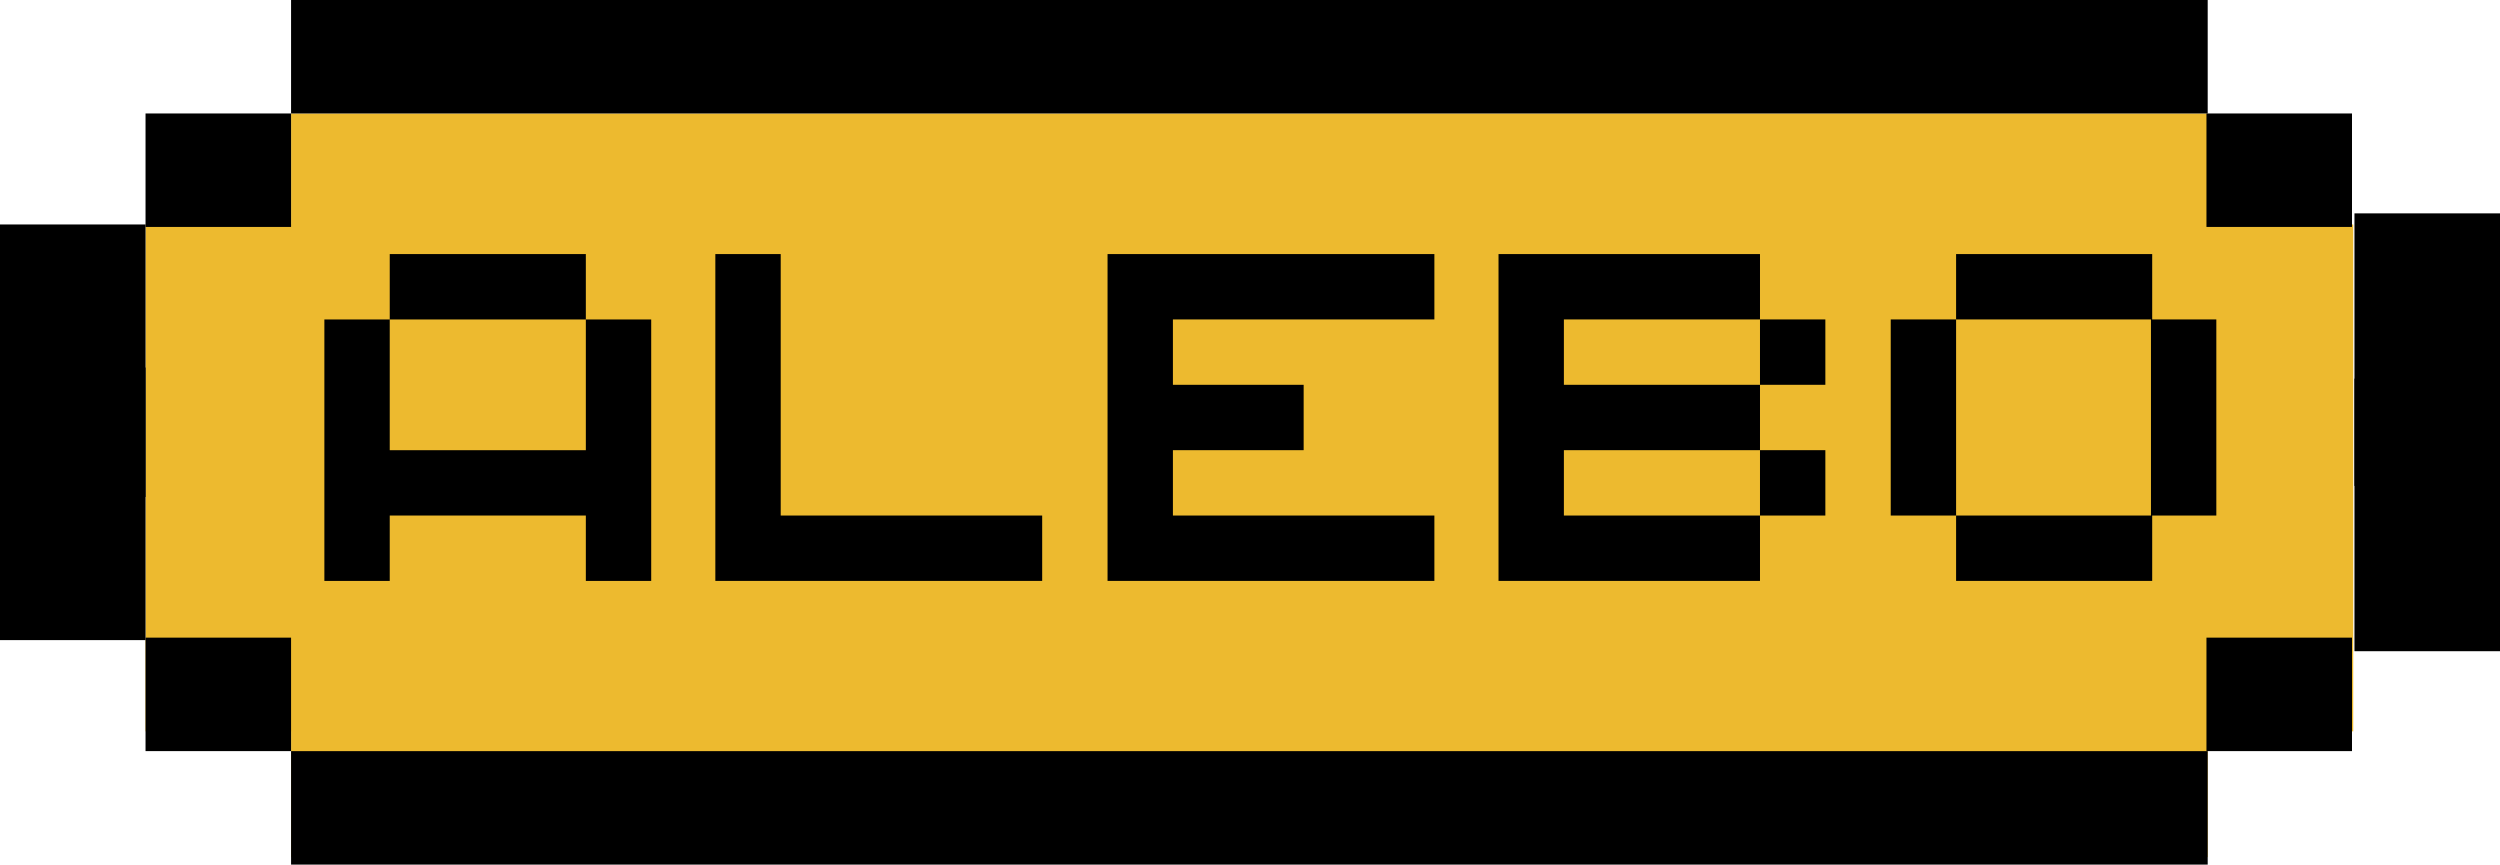
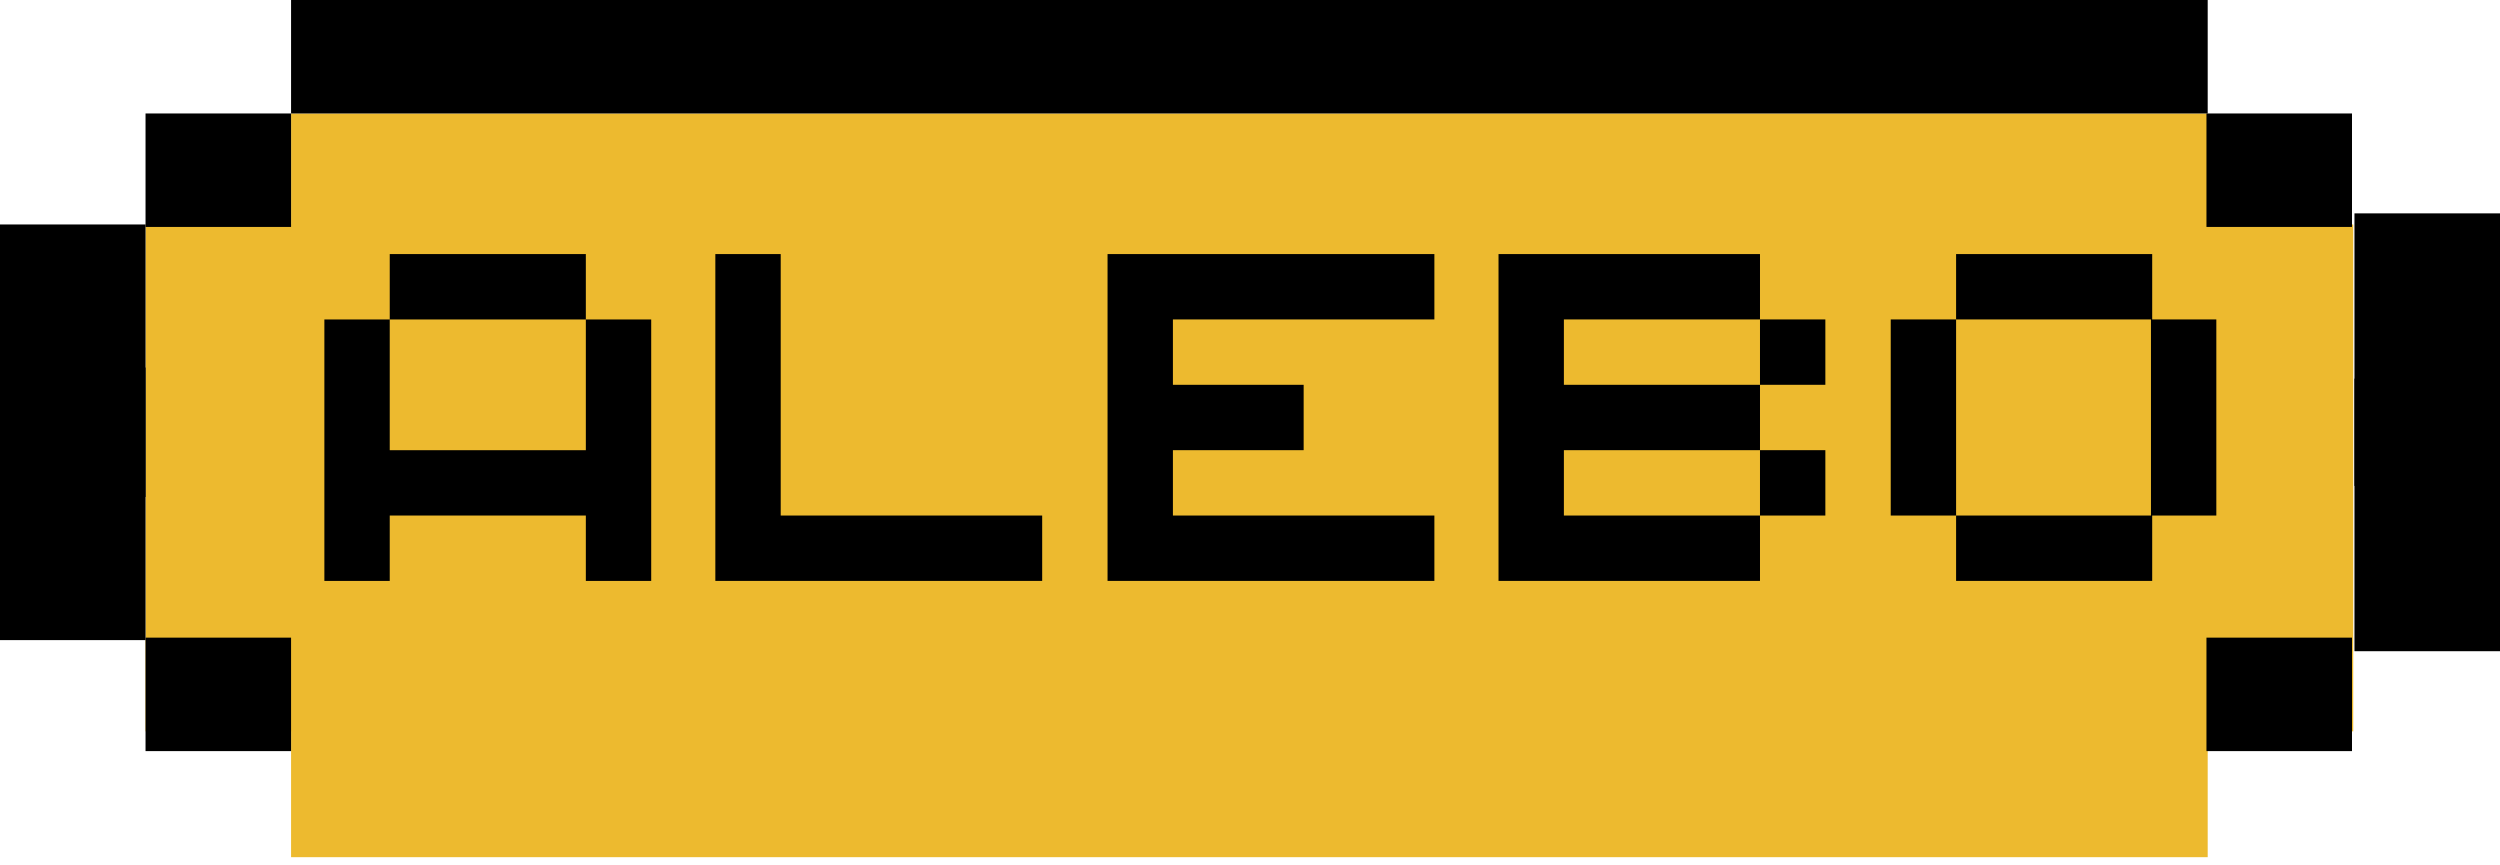
<svg xmlns="http://www.w3.org/2000/svg" id="TYPE_ARTWORK" version="1.1" viewBox="0 0 202.7 70.1">
  <defs>
    <style>
      .st0 {
        isolation: isolate;
      }

      .st1 {
        fill: #edba2f;
      }
    </style>
  </defs>
  <g>
    <rect class="st1" x="23.6" y="9.2" width="155.4" height="60.3" />
    <rect class="st1" x="11.8" y="18.2" width="179" height="41.1" />
    <rect x="23.6" width="155.4" height="9.2" />
    <rect y="18.2" width="11.8" height="22.1" />
    <rect x="190.9" y="17.3" width="11.8" height="22.1" />
    <rect x="11.8" y="9.2" width="11.8" height="9.2" />
    <rect x="178.9" y="9.2" width="11.8" height="9.2" />
-     <rect x="23.6" y="60.9" width="155.4" height="9.2" />
    <rect y="29.8" width="11.8" height="22.1" />
    <rect x="190.9" y="30.7" width="11.8" height="22.1" />
    <rect x="11.8" y="51.7" width="11.8" height="9.2" />
    <rect x="178.9" y="51.7" width="11.8" height="9.2" />
  </g>
  <g class="st0">
    <g class="st0">
      <g class="st0">
        <path d="M26.3,25.9h5.3v10.6h15.9v-10.6h5.3v21.2h-5.3v-5.3h-15.9v5.3h-5.3s0-21.2,0-21.2ZM31.6,20.6h15.9v5.3h-15.9s0-5.3,0-5.3Z" />
        <path d="M58,20.6h5.3v21.2h21.2v5.3h-26.5v-26.5Z" />
        <path d="M89.8,20.6h26.5v5.3h-21.2v5.3h10.6v5.3h-10.6v5.3h21.2v5.3h-26.5v-26.5h0Z" />
        <path d="M121.5,20.6h21.2v5.3h-15.9v5.3h15.9v5.3h-15.9v5.3h15.9v5.3h-21.2v-26.5h0ZM142.7,25.9h5.3v5.3h-5.3v-5.3ZM142.7,36.5h5.3v5.3h-5.3v-5.3Z" />
        <path d="M153.3,25.9h5.3v15.9h-5.3v-15.9ZM158.6,20.6h15.9v5.3h-15.9v-5.3ZM158.6,41.8h15.9v5.3h-15.9v-5.3ZM174.4,25.9h5.3v15.9h-5.3v-15.9Z" />
      </g>
    </g>
  </g>
</svg>